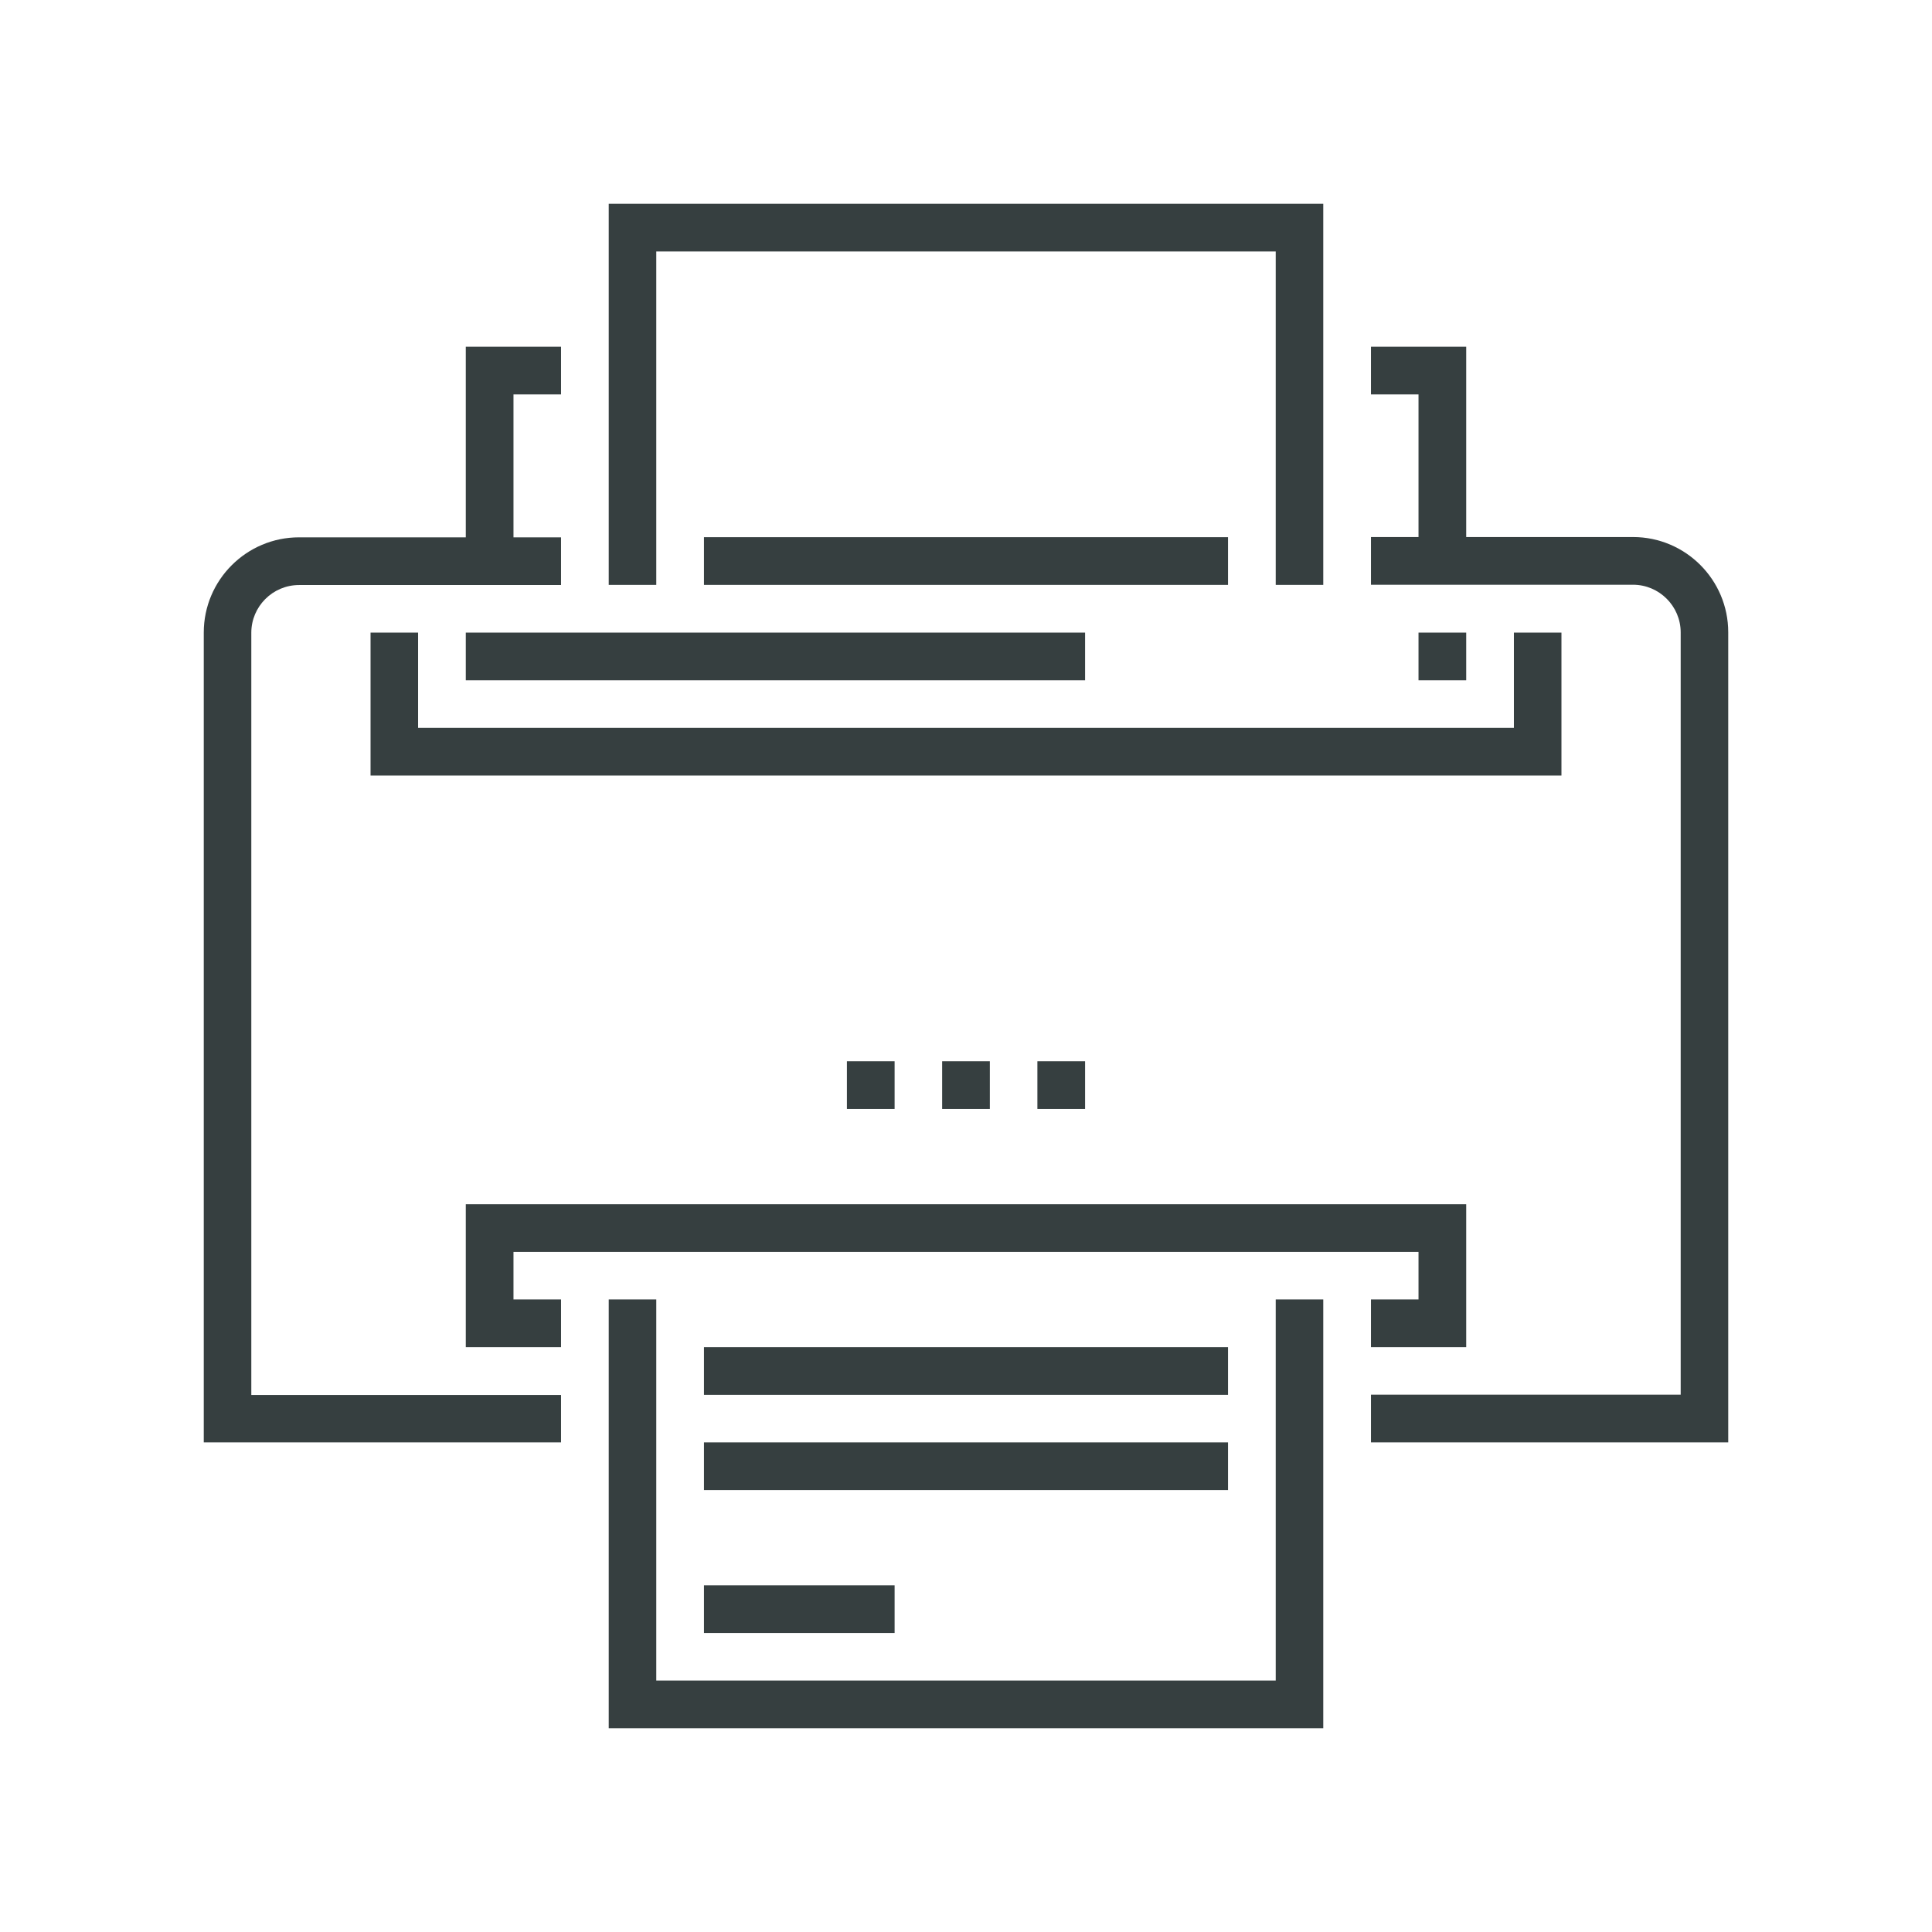
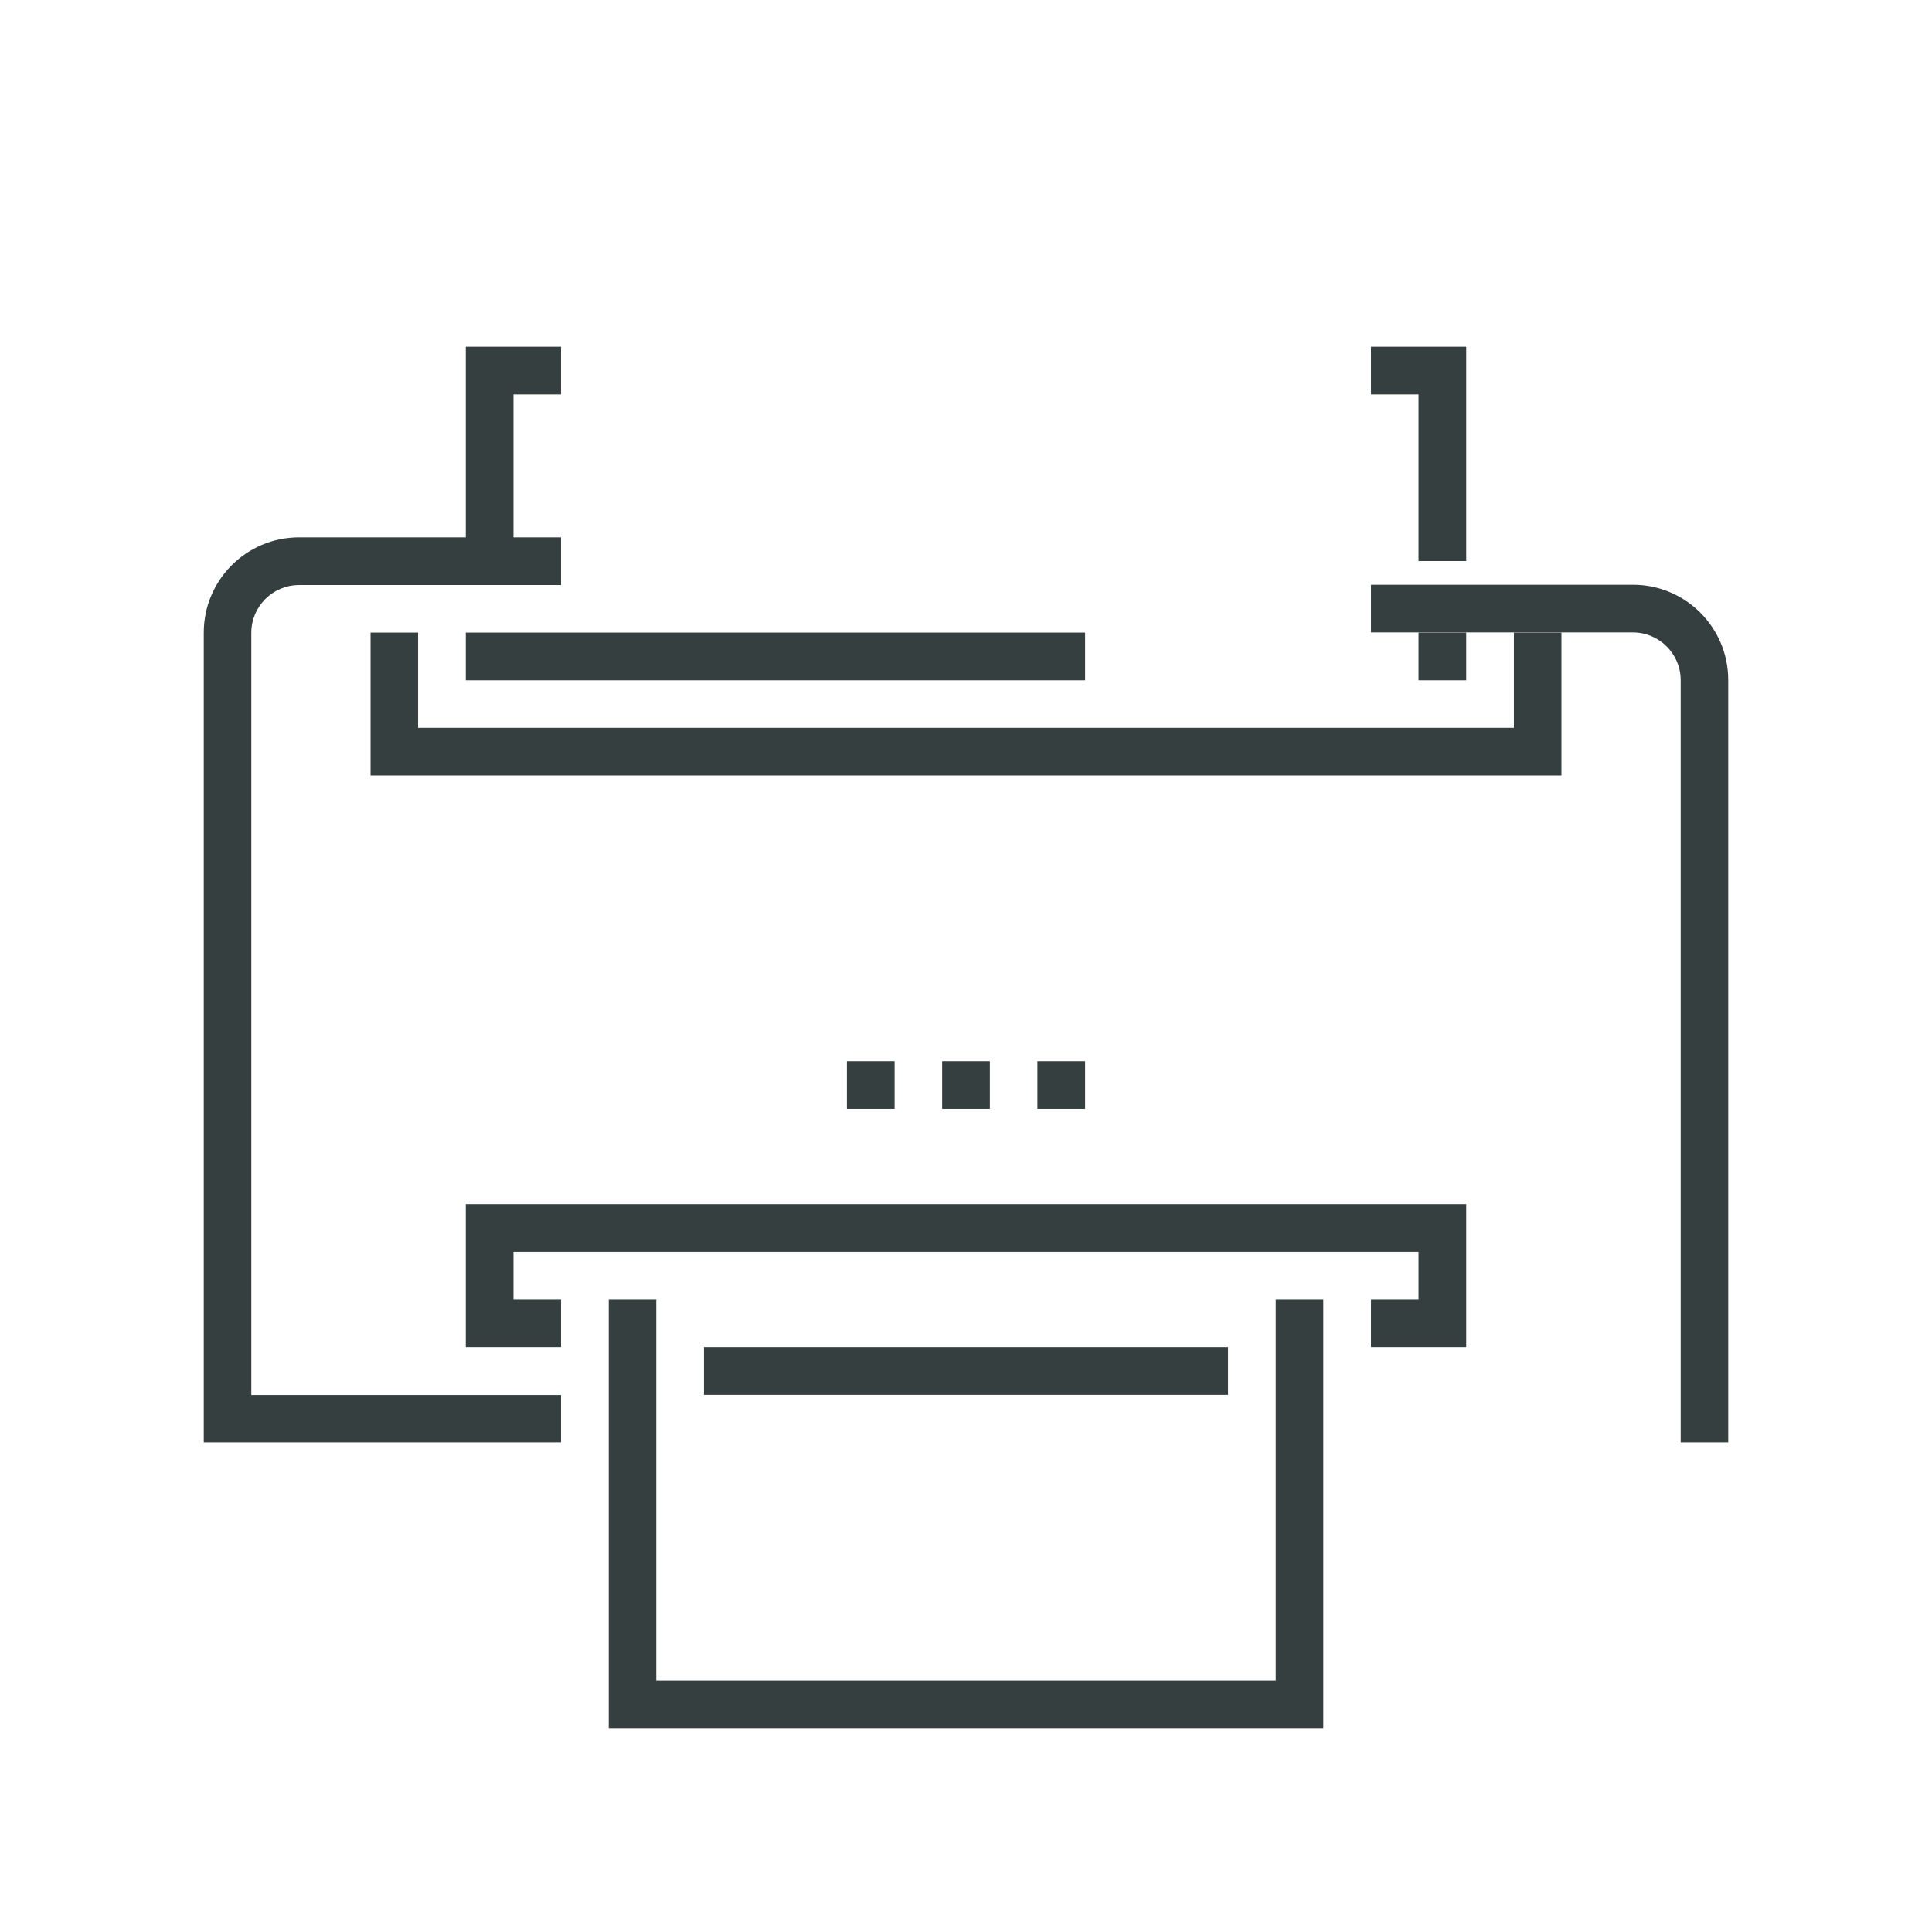
<svg xmlns="http://www.w3.org/2000/svg" version="1.1" id="Capa_1" x="0px" y="0px" viewBox="0 0 1280 1280" style="enable-background:new 0 0 1280 1280;" xml:space="preserve">
  <style type="text/css">
	.st0{fill:#363F40;}
</style>
  <g>
    <g>
      <polygon class="st0" points="1034.5,513.8 245.5,513.8 245.5,419.1 277,419.1 277,482.2 1003,482.2 1003,419.1 1034.5,419.1   " />
      <g>
        <polygon class="st0" points="340.2,371.7 308.6,371.7 308.6,229.7 371.7,229.7 371.7,261.3 340.2,261.3    " />
        <polygon class="st0" points="971.4,371.7 939.8,371.7 939.8,261.3 908.3,261.3 908.3,229.7 971.4,229.7    " />
-         <polygon class="st0" points="876.7,387.5 845.2,387.5 845.2,166.6 434.8,166.6 434.8,387.5 403.3,387.5 403.3,135 876.7,135         " />
      </g>
-       <path class="st0" d="M1145,955.6H908.3v-31.6h205.2v-505c0-17.4-14.2-31.6-31.6-31.6H908.3v-31.6h173.6    c34.8,0,63.1,28.3,63.1,63.1V955.6z" />
-       <rect x="466.4" y="355.9" class="st0" width="347.2" height="31.6" />
+       <path class="st0" d="M1145,955.6H908.3h205.2v-505c0-17.4-14.2-31.6-31.6-31.6H908.3v-31.6h173.6    c34.8,0,63.1,28.3,63.1,63.1V955.6z" />
      <path class="st0" d="M371.7,955.6H135V419.1c0-34.8,28.3-63.1,63.1-63.1h173.6v31.6H198.1c-17.4,0-31.6,14.2-31.6,31.6v505h205.2    V955.6z" />
      <g>
        <rect x="624.2" y="703.1" class="st0" width="31.6" height="31.6" />
        <rect x="687.3" y="703.1" class="st0" width="31.6" height="31.6" />
        <rect x="561.1" y="703.1" class="st0" width="31.6" height="31.6" />
      </g>
      <rect x="939.8" y="419.1" class="st0" width="31.6" height="31.6" />
      <rect x="308.6" y="419.1" class="st0" width="410.3" height="31.6" />
      <polygon class="st0" points="876.7,1145 403.3,1145 403.3,860.9 434.8,860.9 434.8,1113.4 845.2,1113.4 845.2,860.9 876.7,860.9       " />
-       <rect x="466.4" y="1050.3" class="st0" width="126.3" height="31.6" />
-       <rect x="466.4" y="955.6" class="st0" width="347.2" height="31.6" />
      <rect x="466.4" y="892.5" class="st0" width="347.2" height="31.6" />
      <polygon class="st0" points="971.4,892.5 908.3,892.5 908.3,860.9 939.8,860.9 939.8,829.4 340.2,829.4 340.2,860.9 371.7,860.9     371.7,892.5 308.6,892.5 308.6,797.8 971.4,797.8   " />
    </g>
  </g>
</svg>